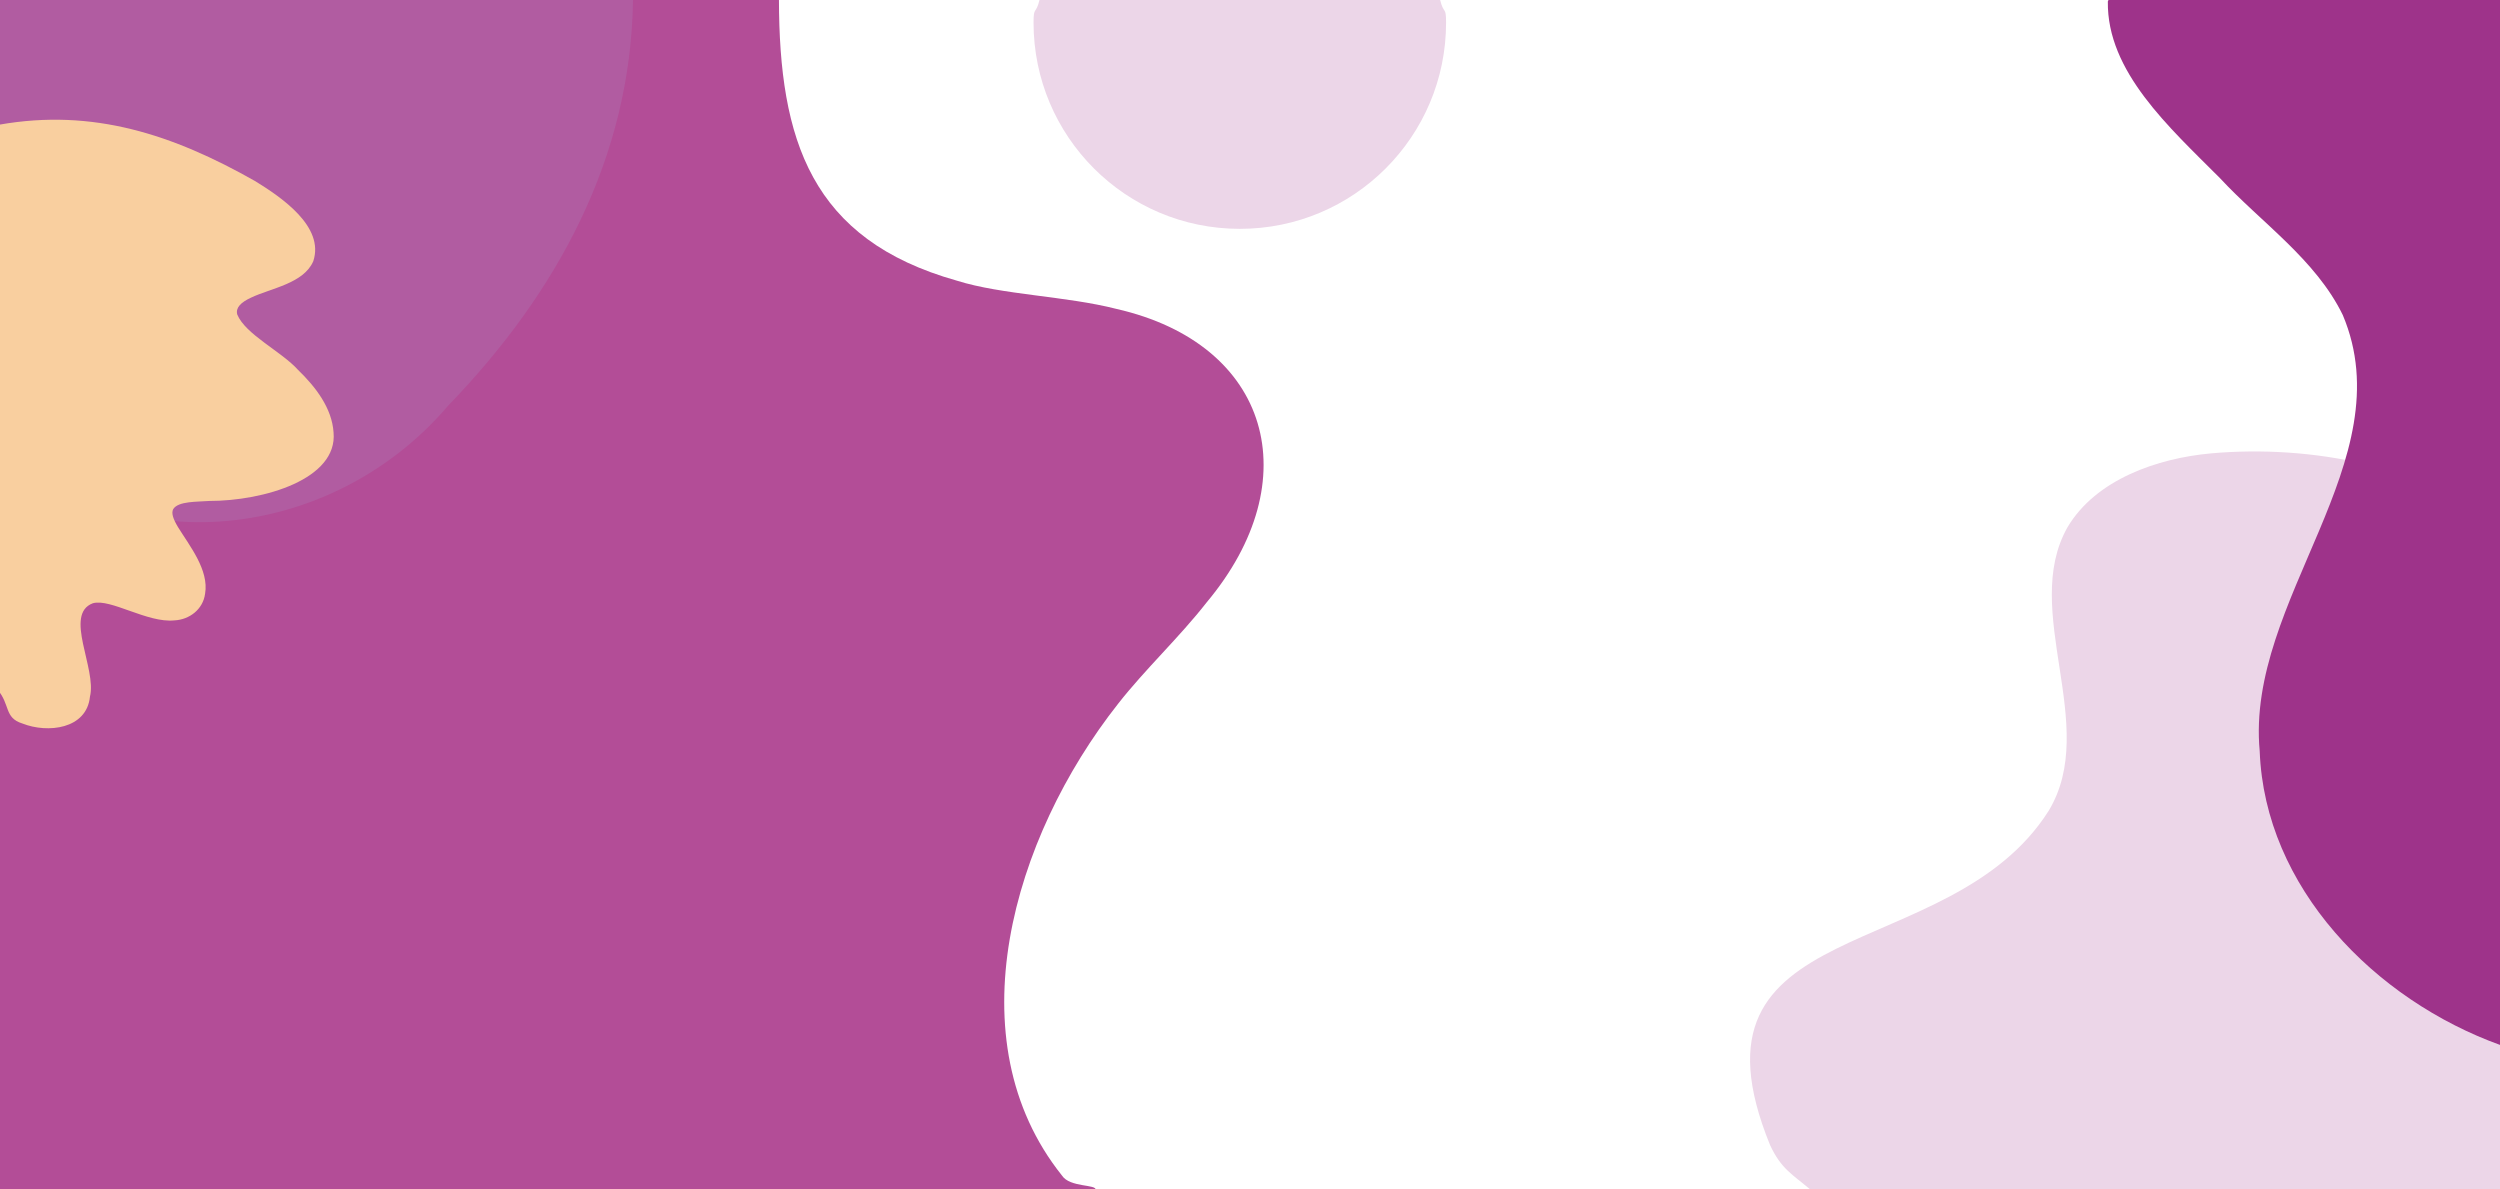
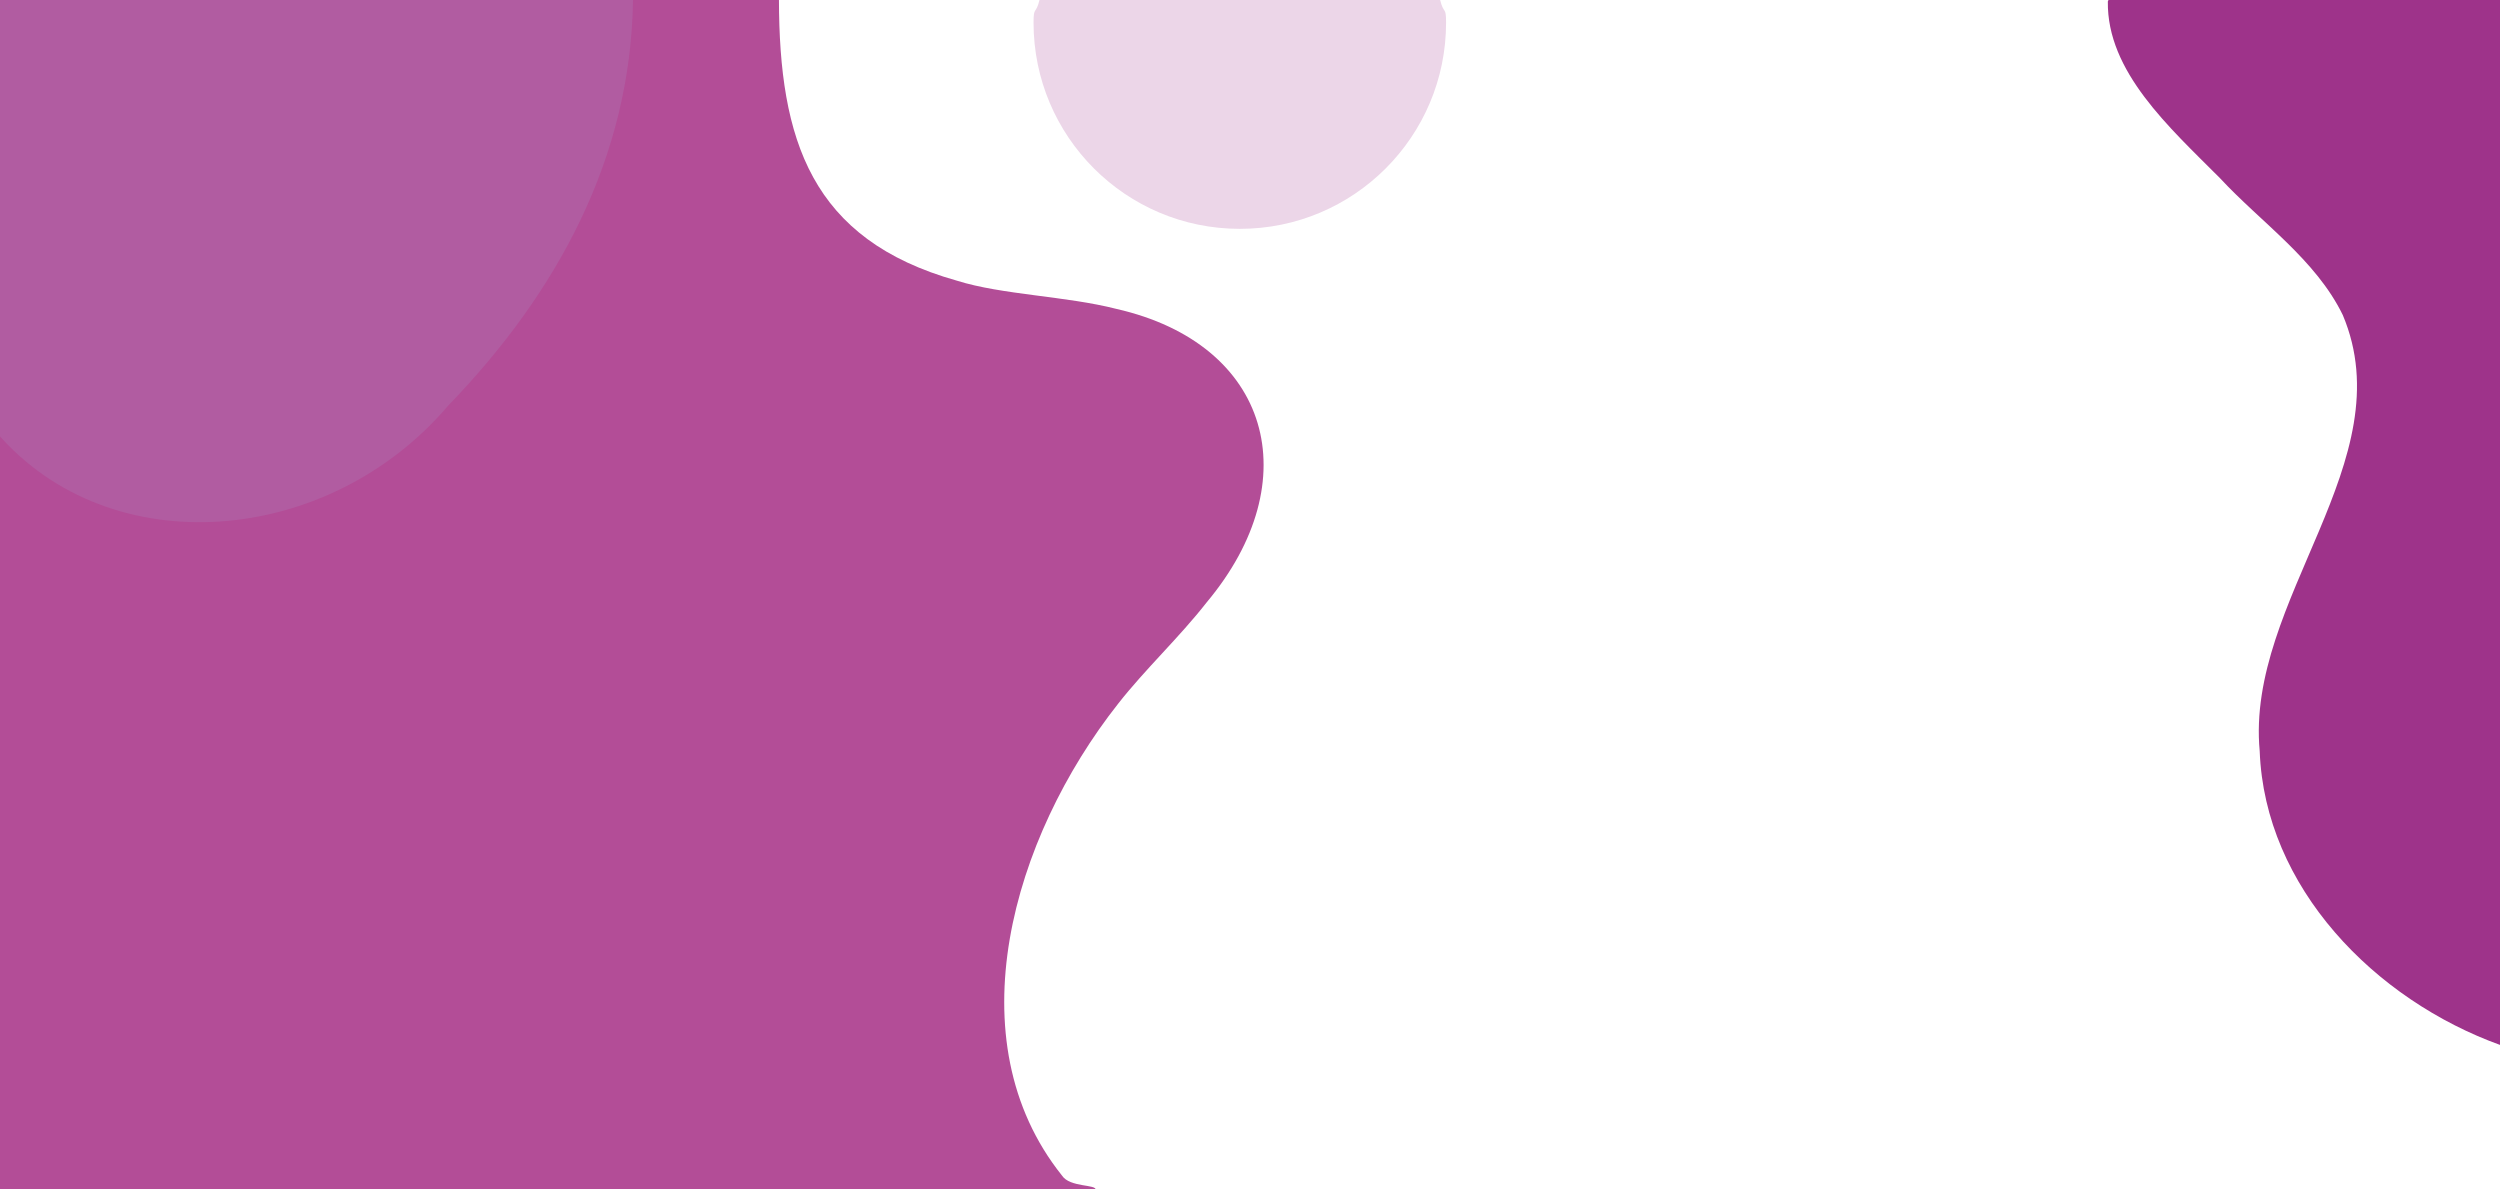
<svg xmlns="http://www.w3.org/2000/svg" version="1.1" viewBox="0 0 316.58 150.62">
  <defs>
    <style> .cls-1 { fill: #b15ca1; } .cls-2 { fill: #9e338a; } .cls-3 { fill: #f9cf9f; } .cls-4 { fill: #ecd6e8; } .cls-5 { fill: #b34d97; } </style>
  </defs>
  <g>
    <g id="Capa_1">
      <path class="cls-5" d="M-.35,150.68h139.09c.16-.74-3.26-.28-4.26-1.82-13.71-17.16-6.31-42.74,7.13-59.77,3.38-4.32,7.75-8.4,11.2-12.82,12.93-15.45,8.05-32.71-11.42-37.15-6.41-1.64-14.51-1.78-20.22-3.58C102.68,30.34,98.67,17.71,98.64-.06H-.35s0,150.74,0,150.74Z" />
-       <path class="cls-4" d="M280.01,57.41c-6.78.61-14.6,3.29-18.2,9.36-5.99,10.59,4.13,25.11-2.38,35.9-12.66,19.99-47.43,12.54-35.28,42.34,1.41,3.03,2.81,3.69,5.14,5.66h87.4s0-83.77,0-83.77c-9.53-7.89-24.05-10.61-36.69-9.49Z" />
      <path class="cls-1" d="M-.35-.06v54.92c14.32,16.59,41.88,14.38,57.1-3.49C70.54,37.1,79.89,19.99,80.16-.06H-.35Z" />
-       <path class="cls-3" d="M-.23,15.84s-.07.04-.11.06v71.4c1.66,1.9.84,3.6,3.18,4.32,3.2,1.27,8.14.71,8.55-3.4.89-3.52-3.36-10.44.37-11.83,2.24-.63,6.92,2.53,10.33,2.17,1.91-.09,3.62-1.41,3.88-3.37.52-3.01-1.98-6.09-3.43-8.44-.61-1.02-.88-1.78-.6-2.29.65-1.02,3.07-.9,4.49-1.02,7.09,0,16.33-2.8,15.81-8.66-.2-3.12-2.29-5.8-4.5-7.94-2.08-2.32-6.67-4.49-7.7-7.02-.22-.85.45-1.53,1.75-2.13,2.52-1.2,6.65-1.78,7.88-4.61,1.45-4.38-4.01-8.08-7.35-10.14C21.89,17.03,11.78,13.69-.1,15.79l-.13.05Z" />
      <path class="cls-4" d="M131.65-.06c-.48,1.99-.77.79-.77,2.92,0,14.43,11.69,26.12,26.12,26.12,14.43,0,26.12-11.69,26.12-26.12,0-2.14-.28-.94-.77-2.92h-50.7Z" />
      <path class="cls-2" d="M316.7-.06h-49.67c-.04.08-.07.15-.11.24-.13,8.89,7.77,15.93,14.19,22.37,5.21,5.62,12.13,10.3,15.56,17.34,7.79,18.46-12.32,36.09-10.52,55.23.64,17.23,14.52,31.48,30.54,37.24V-.06Z" />
    </g>
  </g>
</svg>